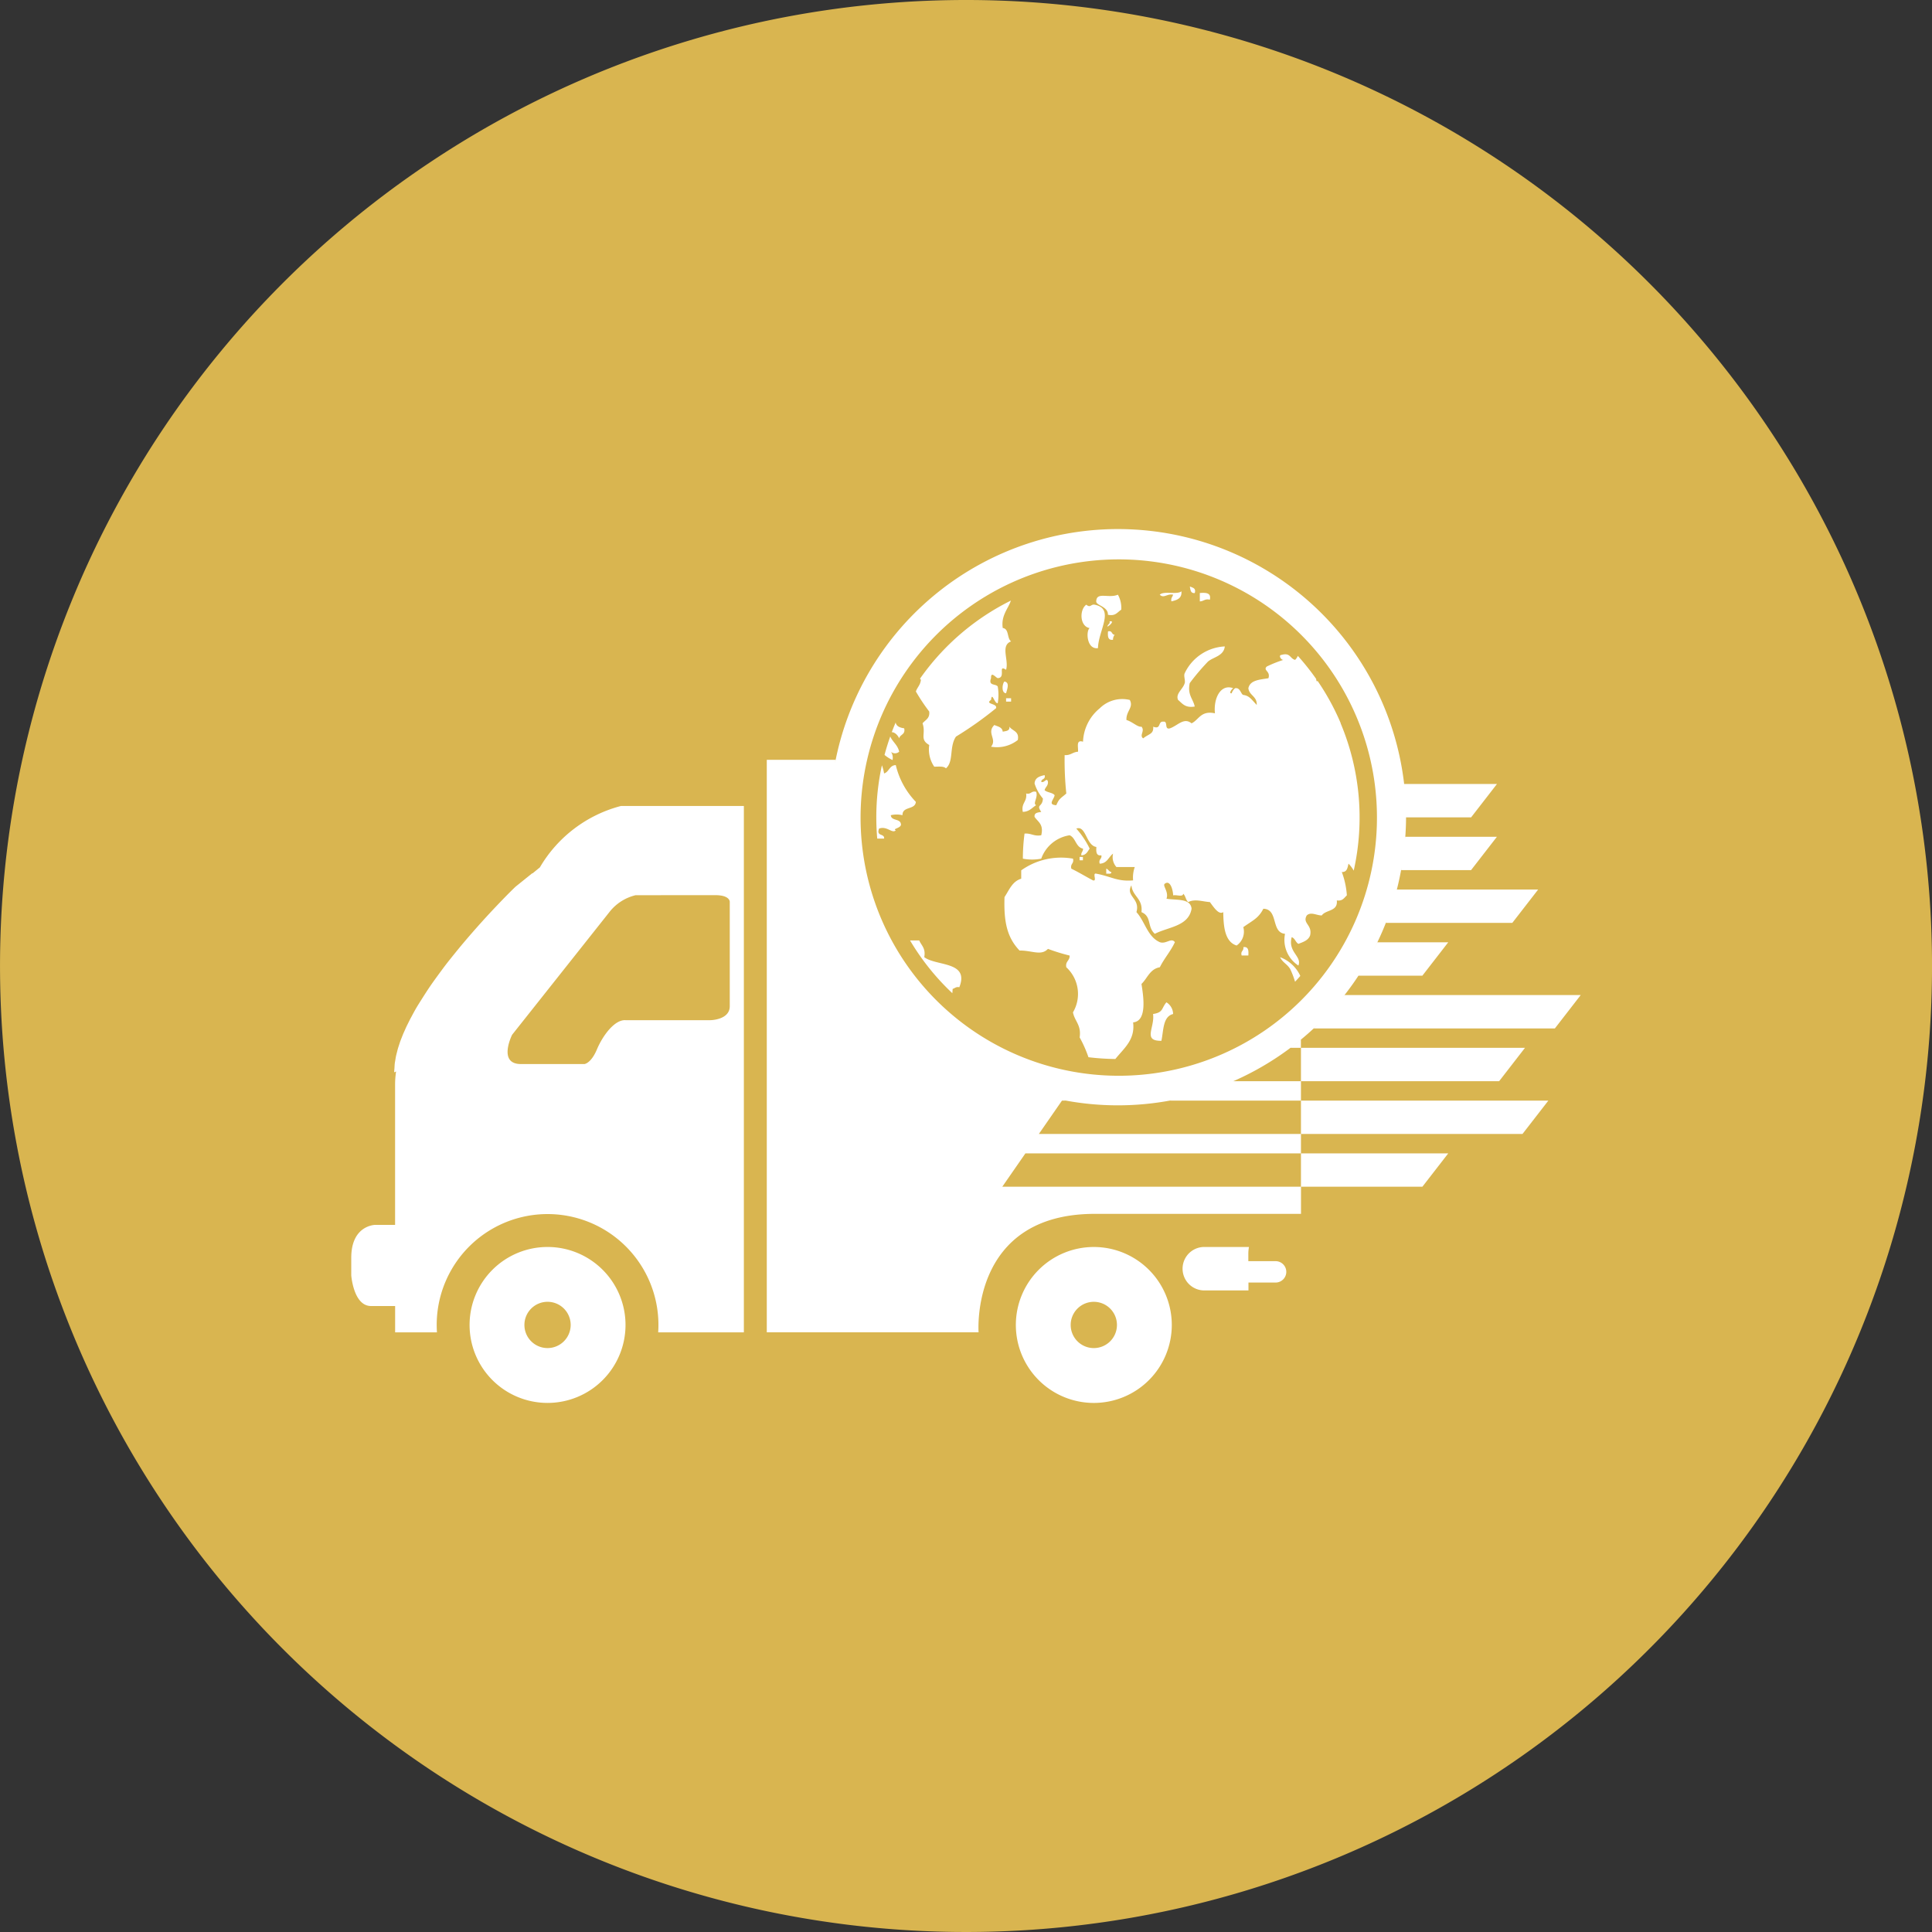
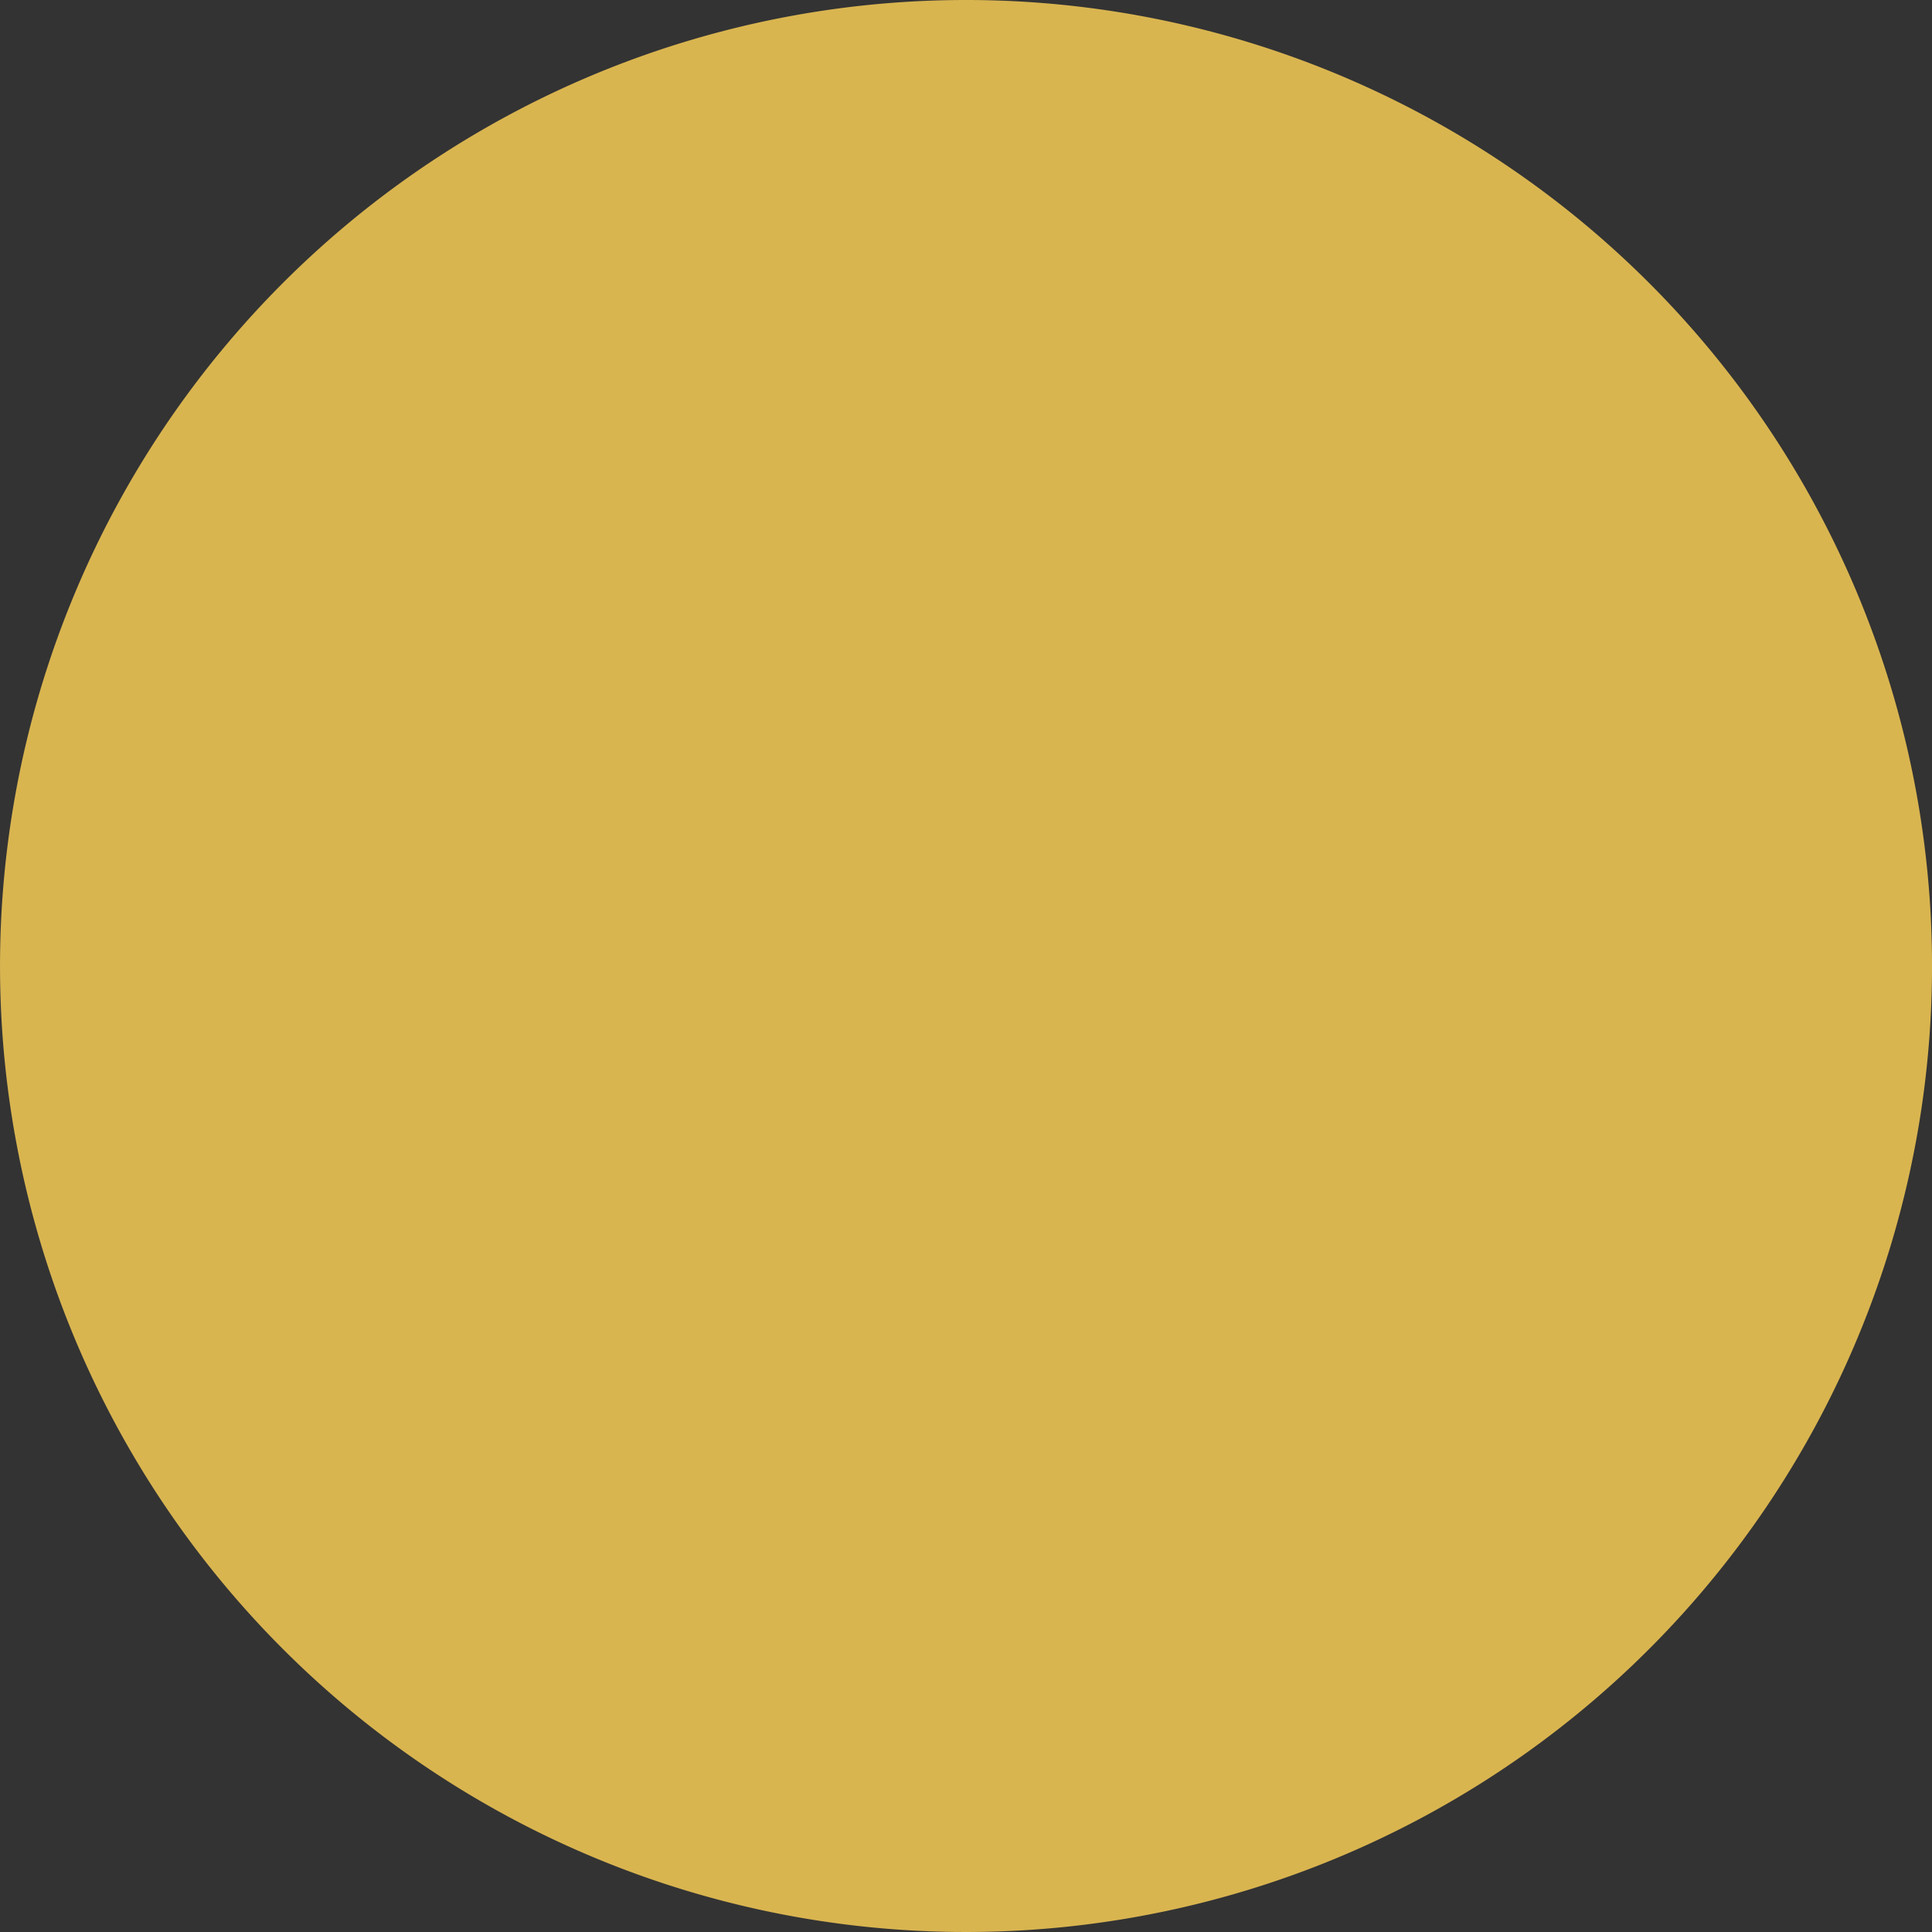
<svg xmlns="http://www.w3.org/2000/svg" width="151.498" height="151.498" viewBox="0 0 151.498 151.498">
  <rect x="0" y="0" width="151.498" height="151.498" fill="#333333" stroke="none" />
  <g id="Group_817" data-name="Group 817" transform="translate(-317 -2247)">
    <path id="Path_2067" data-name="Path 2067" d="M151.5,75.749A75.749,75.749,0,1,1,75.749,0,75.749,75.749,0,0,1,151.5,75.749" transform="translate(317 2247)" fill="#d9b550" />
-     <path id="Path_2068" data-name="Path 2068" d="M182.946,177.608H165.379v2.618h15.539ZM174.9,188.5l2.029-2.617H165.379V188.5Zm-10.34-10.892h.814v-.64q-.4.329-.814.64m-1.18,16.728h-2.128v-.58a2.885,2.885,0,0,1,.05-.533H157.8a1.7,1.7,0,1,0,0,3.409h3.462v-.619h2.128a.838.838,0,1,0,0-1.677m-16.46-12.591Zm8.192,0h0ZM106.3,193.224a6.114,6.114,0,1,0,6.114,6.114,6.114,6.114,0,0,0-6.114-6.114m0,7.927a1.814,1.814,0,1,1,1.814-1.814,1.816,1.816,0,0,1-1.814,1.814m78.987-25.062,2.029-2.618H168.8c-.068.086-.139.169-.207.254A22.659,22.659,0,0,0,170.3,171.3q-.2.328-.413.649H174.9l2.029-2.618h-5.555c-.137.283-.281.562-.429.838a22.431,22.431,0,0,0,1.17-2.565c-.026.068-.048.139-.074.207h9.91l2.029-2.617H172.9c0,.015-.009.03-.013.045.153-.588.279-1.187.385-1.793-.013.075-.022.152-.035.228h5.48l2.029-2.617h-7.179c-.005.078-.016.155-.022.233.045-.584.075-1.173.075-1.769v.016h5.1l2.029-2.618h-7.276c0,.031,0,.062.008.092a22.59,22.59,0,0,0-44.654-1.652c.021-.111.037-.224.059-.334h-5.394v44.889H140.1s-.688-9.287,9.115-9.287h16.167V188.5H141.958l1.814-2.617h21.607v-1.52H182.75l2.029-2.617h-19.4v2.617H144.825l1.814-2.617h.286c-.073-.013-.144-.031-.217-.045a22.541,22.541,0,0,0,8.579.008c-.057.011-.113.026-.171.037h10.262v-1.52h-5.3l-.081.033a22.615,22.615,0,0,0,6.736-4.508c-.117.113-.232.228-.351.338Zm-19.9-2.2a20.246,20.246,0,1,1,4.355-6.458,20.252,20.252,0,0,1-4.355,6.458m8.078-16.966ZM105.7,163.456l-.578.473-.017-.014-1.32,1.061h0c-.519.5-1.024,1.022-1.523,1.547s-.987,1.057-1.469,1.6q-.36.406-.714.817c-.235.275-.47.551-.7.831s-.457.561-.684.844-.448.569-.663.861-.43.584-.641.878-.416.594-.613.9-.391.611-.584.919-.37.626-.54.948l-.13.24-.122.245c-.079.164-.166.324-.237.492s-.152.332-.22.5l-.2.512-.17.524c-.05.177-.092.357-.138.536s-.065.364-.1.546-.031.371-.047.557l-.022.255.155-.064a6.977,6.977,0,0,0-.078,1.015V191.49H92.8s-1.892,0-1.892,2.58v1.376s.172,2.408,1.548,2.408h1.892v2.064h3.28c-.013-.192-.02-.385-.02-.581a8.693,8.693,0,0,1,17.387,0c0,.2-.007.389-.02.581h6.719V158.641h-9.631a10.411,10.411,0,0,0-6.364,4.816m13.759,2.179c1.147,0,1.13.516,1.13.516v8.194c0,1.084-1.531,1.094-1.531,1.094h-6.642c-.852-.057-1.785,1.2-2.244,2.293s-.975,1.146-.975,1.146h-4.988c-1.834,0-.688-2.293-.688-2.293L111.2,166.9a3.693,3.693,0,0,1,2.007-1.261Zm29.678,27.589a6.114,6.114,0,1,0,6.114,6.114,6.114,6.114,0,0,0-6.114-6.114m0,7.927a1.814,1.814,0,1,1,1.814-1.814,1.816,1.816,0,0,1-1.814,1.814m7.126-52.142c-.136.487-.728.81-.524,1.31.331.281.567.656,1.311.524-.128-.614-.585-.9-.393-1.834a17.845,17.845,0,0,1,1.441-1.7c.44-.356,1.226-.432,1.31-1.178a3.677,3.677,0,0,0-3.144,2.1c-.1.216.065.556,0,.786m-6.025-5.371c.614.134.745-.215,1.048-.393a2.094,2.094,0,0,0-.262-1.179c-.718.315-1.681-.258-1.7.524-.01.326.949.406.917,1.048m.262,20.173c-.188-.032-.222-.215-.393-.262v.393h.262c.079-.008.155-.02.131-.131m6.55-21.876c.1-.358-.118-.4-.3-.48l-.088-.028c.051.248.051.547.39.508m1.179.524c.12-.557-.314-.56-.786-.524v.655c.308,0,.385-.226.786-.131m-2.882-.394c-.041.178-.187.251-.131.524.426-.1.831-.218.786-.786-.369.286-1.365-.055-1.7.262.32.322.568-.1,1.048,0m-12.706,8.122h-.393v.262h.393Zm.917,8.908c.515-.009.723-.325,1.048-.524-.292-.134.171-.6,0-1.048-.4-.1-.385.226-.786.131.093.661-.4.732-.262,1.441m-7.336-7.86c.06.541-.31.651-.524.917.287.832-.262,1.25.524,1.7a2.393,2.393,0,0,0,.393,1.7c.348,0,.748-.05.917.131.631-.538.24-1.677.787-2.489a28.057,28.057,0,0,0,3.143-2.227c.126-.4-.918-.288-.393-.655.081-.678.261.305.525.262a3.827,3.827,0,0,0,0-1.31c-.161-.233-.759-.026-.525-.655-.02-.577.371-.037.525,0,.675-.029-.035-1.1.655-.655.231-.774-.47-1.9.393-2.227-.335-.233-.145-.991-.655-1.048-.148-.985.438-1.527.639-2.152a19.06,19.06,0,0,0-7.128,6.124l.07.089c-.034.4-.285.589-.393.917a14.736,14.736,0,0,0,1.048,1.572m-2.359,2.1c.073-.32.508-.279.394-.786-.306-.044-.565-.134-.656-.393,0-.022-.008-.043-.012-.064l-.027.061q-.147.347-.279.7c.238-.009.49.258.58.483m14.148,9.563h.262v-.262h-.262Zm.786-18.209c-.306.255-.218,1.7.656,1.572.033-1.4,1.351-3.088-.262-3.406-.3-.059-.31.279-.656,0-.555.407-.509,1.7.262,1.834m1.573-.524c-.009,0,.007.122,0,.131-.622.711.628-.242,0-.131m.262,1.44a.614.614,0,0,1,.131-.393c-.261,0-.166-.358-.524-.262-.026.375-.016.715.393.655m-8.514,3.275c-.179.177-.251.915.131.917.069-.286.316-.847-.131-.917m21.615,21.614c.2.426.514.5.786.917a6.818,6.818,0,0,1,.388,1.011c.14-.15.278-.3.412-.456a2.838,2.838,0,0,0-1.586-1.471m-2.882-.786c.053.316-.239.285-.131.655h.524c.025-.375.016-.715-.393-.655m-27.641-15.326a.488.488,0,0,0,.654,0c-.109-.523-.508-.756-.7-1.194q-.254.716-.449,1.447a2.85,2.85,0,0,0,.63.4.851.851,0,0,0-.131-.655m35.275-2.23a18.86,18.86,0,0,0-1.819-3.325l-.053.053a.385.385,0,0,1-.052-.2,19,19,0,0,0-1.439-1.809,1.113,1.113,0,0,1-.211.311c-.4-.081-.373-.588-1.048-.393-.321.015-.029.433.131.393a9.525,9.525,0,0,0-1.311.524c-.316.315.319.347.131.917-.671.115-1.437.135-1.572.786.074.581.69.62.655,1.31-.449-.481-.593-.721-1.047-.786-.189-.027-.242-.616-.655-.524a.93.93,0,0,0-.263.394c-.265.04.028-.378.132-.394-.992-.377-1.569.788-1.442,1.965-1.11-.237-1.25.5-1.833.786-.606-.492-1.082.177-1.7.393-.474.126-.11-.589-.524-.524-.435-.042-.142.644-.786.393.051.594-.355.556-.786.917-.327-.25.162-.569-.131-.917-.3.052-.7-.382-1.18-.524-.042-.7.58-.979.262-1.572a2.509,2.509,0,0,0-2.357.655,3.556,3.556,0,0,0-1.311,2.62c-.577-.184-.355.431-.393.786-.417.02-.575.3-1.048.262a25.028,25.028,0,0,0,.131,3.013c-.458.4-.553.377-.785.917-.7-.04-.184-.438-.131-.786-.175-.218-.583-.2-.786-.393.055-.25.282-.329.262-.655-.087-.392-.281.125-.525,0,0-.26.358-.166.263-.524-.4.085-.757.2-.787.655a3.334,3.334,0,0,0,.654,1.179c-.035.714-.56.419-.131,1.048-.249.055-.563.047-.524.393.263.392.735.575.524,1.441-.582.1-.786-.175-1.31-.131a15.257,15.257,0,0,0-.131,1.965,3.764,3.764,0,0,0,1.441,0,2.806,2.806,0,0,1,2.227-1.834c.49.208.47.927,1.047,1.048.018.235-.16.276-.131.524.384-.008.487-.3.655-.524a6.918,6.918,0,0,0-1.048-1.572c.766-.282.763,1.331,1.573,1.441-.026.375-.016.715.393.655.053.316-.239.285-.131.655.594-.016.693-.53,1.047-.786a1.162,1.162,0,0,0,.262,1.048h1.44a2.483,2.483,0,0,0-.131,1.048c-1.228.111-1.731-.313-2.881-.524-.356-.094.093.618-.262.524-.575-.3-1.113-.634-1.7-.917-.1-.4.227-.385.131-.786a5.391,5.391,0,0,0-4.061.917v.655c-.706.211-.944.89-1.31,1.441-.062,1.9.18,3.145,1.179,4.192.973-.014,1.693.442,2.227-.131a15.023,15.023,0,0,0,1.7.524c.022.414-.349.438-.262.917a2.842,2.842,0,0,1,.524,3.537c.132.7.669.99.524,1.965a9.56,9.56,0,0,1,.69,1.553,19.238,19.238,0,0,0,2.109.139c.677-.846,1.565-1.5,1.393-2.871,1.119-.1.808-2.047.656-3.013.467-.449.659-1.174,1.44-1.31.344-.7.849-1.248,1.179-1.965-.273-.39-.689.174-1.179,0-.972-.425-1.165-1.629-1.835-2.358.315-1.09-.89-1.247-.393-2.1.079.881.91,1.012.787,2.1.83.354.422,1.143,1.047,1.7,1.068-.547,2.648-.584,2.882-1.965-.079-.838-1.179-.655-1.966-.786.2-.555-.347-1.037-.131-1.178.408-.312.632.435.655.917.23-.075.769.159.785-.131.19.16.2.5.394.655.521-.27,1.118-.04,1.7,0,.339.461.709,1.017,1.047.786.022.922.052,2.314,1.049,2.62a1.322,1.322,0,0,0,.524-1.441c.751-.535,1.189-.693,1.571-1.441,1.2.025.582,1.863,1.7,1.965a2.4,2.4,0,0,0,1.048,2.489c.3-.734-.844-1.049-.524-2.227.26.089.3.4.524.524.381-.142.774-.273.917-.654.2-.85-.627-.933-.262-1.572.325-.31.771,0,1.178,0,.321-.466,1.28-.293,1.18-1.179.454.069.57-.2.774-.382l.013-.037a6.5,6.5,0,0,0-.394-1.808c.412.019.449-.335.524-.655a2.4,2.4,0,0,1,.409.547,19.076,19.076,0,0,0-1.027-11.553m-13.661,21.879c-.4.47-.228.791-1.047.917.15,1.057-.839,2.127.655,2.1.175-.829.11-1.9.917-2.1a1.093,1.093,0,0,0-.524-.917m-19.649-15.72a6.208,6.208,0,0,1-1.573-2.882c-.506.017-.516.531-.917.655a3.218,3.218,0,0,0-.171-.64,19.023,19.023,0,0,0-.439,4.082q0,.839.072,1.667h.539c.043-.436-.644-.142-.393-.787.627-.227,1.04.434,1.31.131-.321-.124.521-.163.393-.524-.085-.394-.754-.206-.785-.655a1.982,1.982,0,0,1,.918,0c-.023-.721,1-.4,1.047-1.048m7.336-5.894c.039.346-.273.338-.524.393-.032-.361-.387-.4-.656-.524-.641.622.241,1.12-.262,1.7a2.632,2.632,0,0,0,2.1-.524c.137-.706-.436-.7-.655-1.048m-6.681,18.077c.131-.7-.224-.912-.393-1.31h-.72a18.957,18.957,0,0,0,2.908,3.741c.134.134.27.265.407.394q.016-.165.025-.337c.176-.041.249-.186.524-.131.812-2.056-1.812-1.635-2.751-2.358" transform="translate(253.636 2151.558)" fill="#fff" />
  </g>
</svg>